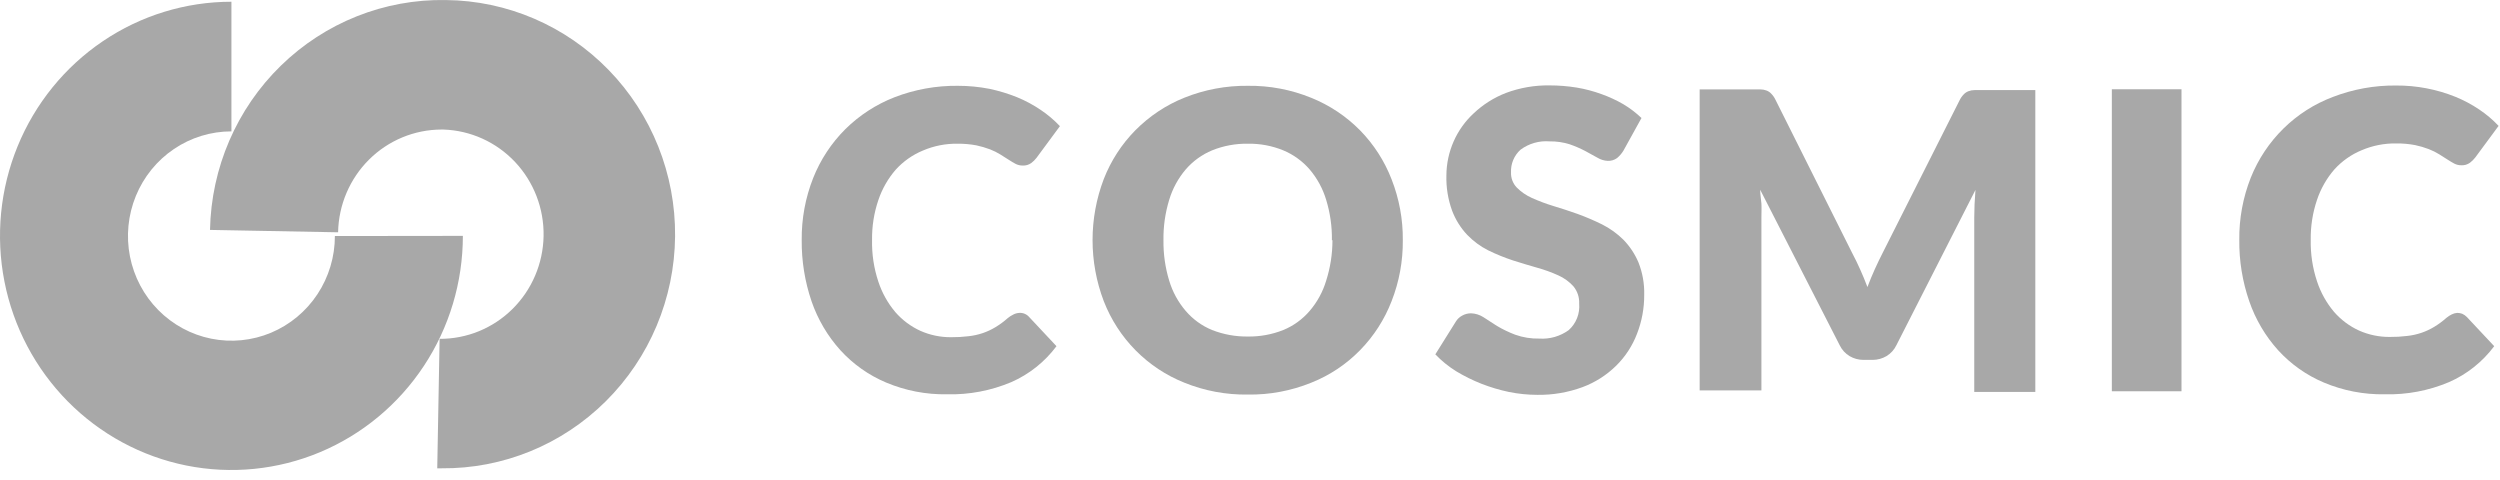
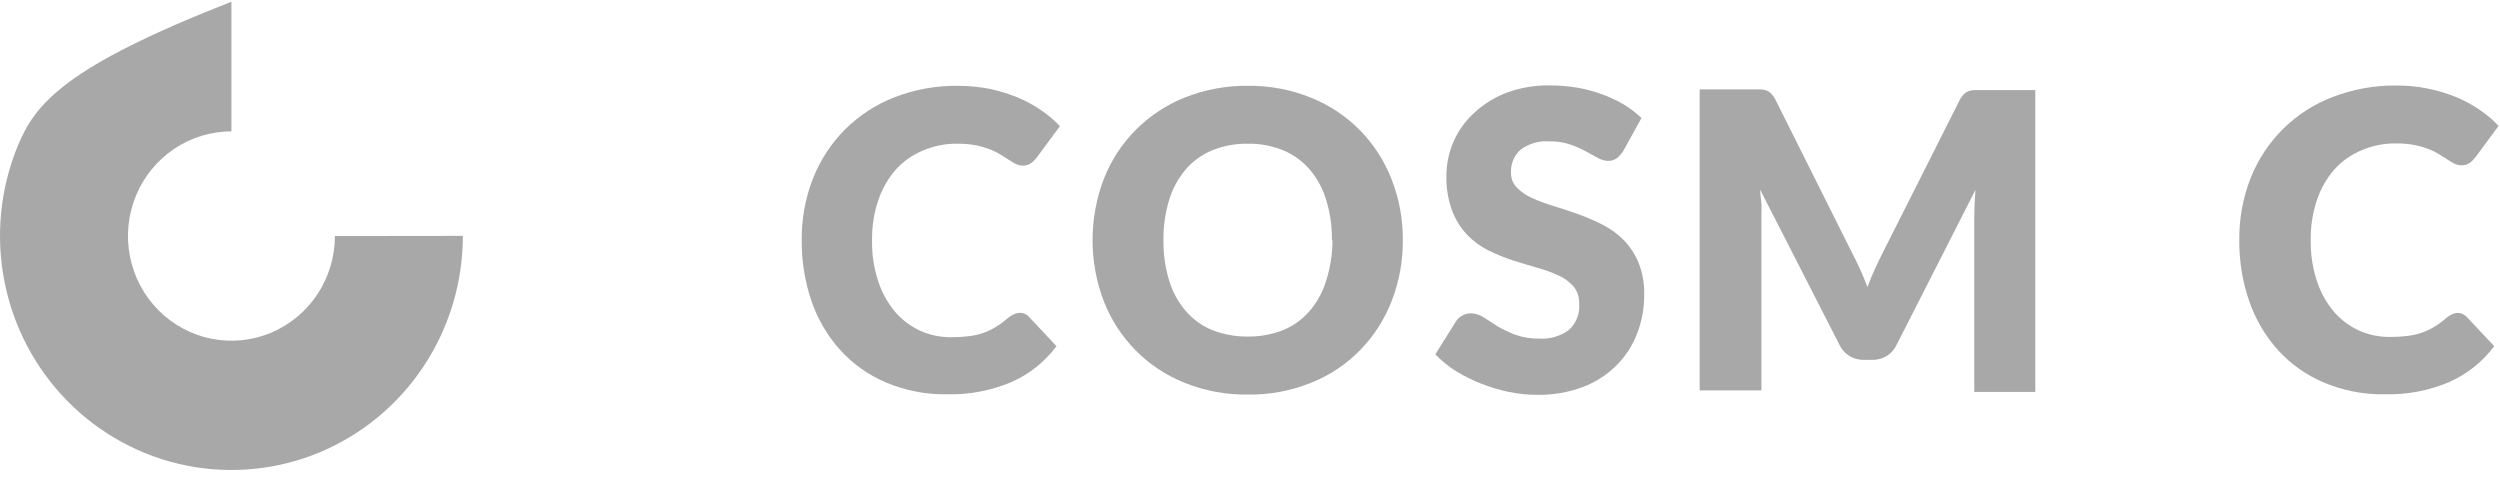
<svg xmlns="http://www.w3.org/2000/svg" width="177" height="34" viewBox="0 0 177 34" fill="none">
  <g clip-path="url(#clip0_8911_357)">
-     <path d="M23.71 16.711C23.71 18.177 23.281 19.61 22.476 20.828C21.671 22.047 20.527 22.997 19.189 23.558C17.85 24.118 16.377 24.265 14.956 23.979C13.535 23.693 12.23 22.988 11.206 21.951C10.181 20.915 9.484 19.594 9.201 18.157C8.918 16.719 9.064 15.229 9.618 13.875C10.172 12.521 11.111 11.364 12.316 10.549C13.52 9.735 14.937 9.301 16.385 9.301V0.123C13.145 0.123 9.977 1.095 7.282 2.917C4.588 4.738 2.487 7.327 1.247 10.356C0.007 13.385 -0.317 16.718 0.315 19.934C0.947 23.149 2.508 26.103 4.799 28.421C7.091 30.739 10.01 32.318 13.189 32.958C16.367 33.597 19.662 33.269 22.656 32.015C25.65 30.76 28.209 28.635 30.009 25.909C31.81 23.183 32.771 19.978 32.771 16.7L23.71 16.711Z" fill="#A8A8A8" />
-     <path d="M31.56 0.003C27.214 -0.074 23.016 1.597 19.887 4.648C16.758 7.699 14.953 11.882 14.869 16.278L23.937 16.447C23.974 14.507 24.761 12.658 26.13 11.298C27.499 9.938 29.34 9.175 31.258 9.172H31.392C33.317 9.234 35.141 10.06 36.469 11.471C37.796 12.883 38.521 14.767 38.486 16.715C38.45 18.663 37.658 20.519 36.28 21.88C34.903 23.242 33.05 24 31.124 23.99L30.957 33.156H31.262C35.608 33.196 39.791 31.488 42.892 28.407C45.993 25.327 47.757 21.126 47.796 16.73C47.836 12.334 46.147 8.101 43.102 4.964C40.058 1.827 35.906 0.042 31.56 0.003Z" fill="#A8A8A8" />
+     <path d="M23.71 16.711C23.71 18.177 23.281 19.61 22.476 20.828C21.671 22.047 20.527 22.997 19.189 23.558C17.85 24.118 16.377 24.265 14.956 23.979C13.535 23.693 12.23 22.988 11.206 21.951C10.181 20.915 9.484 19.594 9.201 18.157C8.918 16.719 9.064 15.229 9.618 13.875C10.172 12.521 11.111 11.364 12.316 10.549C13.52 9.735 14.937 9.301 16.385 9.301V0.123C4.588 4.738 2.487 7.327 1.247 10.356C0.007 13.385 -0.317 16.718 0.315 19.934C0.947 23.149 2.508 26.103 4.799 28.421C7.091 30.739 10.01 32.318 13.189 32.958C16.367 33.597 19.662 33.269 22.656 32.015C25.65 30.76 28.209 28.635 30.009 25.909C31.81 23.183 32.771 19.978 32.771 16.7L23.71 16.711Z" fill="#A8A8A8" />
    <path d="M72.178 22.152C72.307 22.145 72.436 22.168 72.555 22.219C72.674 22.27 72.78 22.347 72.865 22.446L74.799 24.51C73.967 25.624 72.864 26.5 71.598 27.055C70.159 27.662 68.61 27.955 67.052 27.916C65.573 27.942 64.104 27.659 62.738 27.084C61.507 26.566 60.402 25.785 59.498 24.794C58.593 23.791 57.899 22.612 57.457 21.33C56.984 19.939 56.748 18.476 56.761 17.005C56.744 15.498 57.02 14.002 57.573 12.602C58.089 11.305 58.863 10.13 59.846 9.148C60.843 8.163 62.028 7.393 63.328 6.887C64.76 6.333 66.283 6.058 67.816 6.075C68.569 6.074 69.32 6.147 70.06 6.29C70.72 6.43 71.367 6.627 71.994 6.877C72.584 7.118 73.148 7.42 73.677 7.778C74.173 8.109 74.631 8.497 75.041 8.932L73.387 11.173C73.279 11.314 73.152 11.439 73.01 11.545C72.832 11.671 72.618 11.733 72.401 11.721C72.229 11.722 72.06 11.681 71.907 11.604C71.752 11.516 71.588 11.428 71.414 11.31L70.843 10.948C70.607 10.801 70.358 10.676 70.099 10.576C69.784 10.457 69.46 10.362 69.131 10.292C68.688 10.209 68.238 10.17 67.787 10.175C66.95 10.163 66.121 10.326 65.35 10.655C64.613 10.958 63.953 11.422 63.415 12.015C62.87 12.644 62.453 13.375 62.187 14.167C61.877 15.08 61.727 16.04 61.742 17.005C61.722 18.002 61.872 18.995 62.187 19.941C62.446 20.73 62.853 21.46 63.386 22.093C63.879 22.66 64.485 23.114 65.166 23.424C65.852 23.728 66.593 23.881 67.342 23.874C67.749 23.878 68.156 23.855 68.561 23.806C68.909 23.769 69.253 23.693 69.586 23.581C69.9 23.473 70.201 23.332 70.485 23.16C70.791 22.975 71.079 22.762 71.346 22.524C71.462 22.428 71.589 22.346 71.724 22.279C71.863 22.202 72.019 22.159 72.178 22.152Z" fill="#A8A8A8" />
    <path d="M99.319 17.005C99.333 18.482 99.064 19.948 98.526 21.32C98.025 22.616 97.268 23.795 96.301 24.785C95.32 25.791 94.14 26.578 92.838 27.094C91.412 27.672 89.887 27.958 88.351 27.935C86.811 27.959 85.282 27.673 83.853 27.094C82.561 26.58 81.387 25.802 80.405 24.809C79.423 23.816 78.654 22.628 78.146 21.32C77.089 18.54 77.089 15.461 78.146 12.68C78.65 11.386 79.41 10.211 80.381 9.226C81.371 8.225 82.552 7.439 83.853 6.917C85.284 6.343 86.811 6.057 88.351 6.075C89.888 6.055 91.413 6.345 92.838 6.926C94.136 7.449 95.315 8.235 96.301 9.236C97.268 10.226 98.025 11.404 98.526 12.7C99.063 14.069 99.333 15.532 99.319 17.005ZM94.299 17.005C94.313 16.037 94.176 15.073 93.893 14.148C93.655 13.356 93.256 12.623 92.722 11.995C92.212 11.405 91.573 10.943 90.856 10.645C90.06 10.32 89.208 10.16 88.351 10.175C87.484 10.16 86.622 10.32 85.817 10.645C85.099 10.943 84.46 11.405 83.95 11.995C83.416 12.623 83.017 13.356 82.779 14.148C82.496 15.073 82.359 16.037 82.373 17.005C82.36 17.977 82.497 18.944 82.779 19.872C83.016 20.662 83.415 21.392 83.95 22.015C84.458 22.608 85.097 23.071 85.817 23.366C86.624 23.681 87.485 23.838 88.351 23.826C89.207 23.839 90.058 23.683 90.856 23.366C91.575 23.071 92.215 22.608 92.722 22.015C93.257 21.392 93.656 20.662 93.893 19.872C94.188 18.946 94.339 17.979 94.338 17.005H94.299Z" fill="#A8A8A8" />
    <path d="M114.94 10.665C114.819 10.865 114.665 11.044 114.485 11.193C114.294 11.331 114.062 11.4 113.828 11.389C113.575 11.377 113.329 11.303 113.112 11.173L112.241 10.694C111.883 10.506 111.511 10.346 111.129 10.214C110.669 10.071 110.189 10.001 109.707 10.009C108.976 9.95 108.249 10.159 107.657 10.596C107.432 10.797 107.254 11.046 107.137 11.326C107.02 11.605 106.966 11.907 106.98 12.21C106.973 12.407 107.006 12.602 107.076 12.786C107.146 12.969 107.251 13.136 107.386 13.277C107.693 13.585 108.054 13.834 108.45 14.011C108.94 14.232 109.444 14.422 109.959 14.579C110.529 14.745 111.1 14.941 111.69 15.146C112.283 15.361 112.865 15.61 113.431 15.89C113.987 16.17 114.496 16.536 114.94 16.976C115.391 17.439 115.751 17.983 116.004 18.581C116.291 19.308 116.43 20.087 116.41 20.87C116.416 21.818 116.242 22.758 115.897 23.64C115.572 24.488 115.07 25.255 114.427 25.89C113.748 26.559 112.937 27.076 112.048 27.407C111.019 27.786 109.931 27.972 108.837 27.955C108.161 27.953 107.487 27.884 106.825 27.75C106.166 27.61 105.519 27.417 104.89 27.172C104.267 26.927 103.665 26.629 103.091 26.282C102.554 25.947 102.06 25.546 101.621 25.088L103.072 22.769C103.18 22.591 103.334 22.445 103.517 22.348C103.709 22.239 103.925 22.182 104.146 22.182C104.458 22.192 104.762 22.287 105.026 22.456C105.316 22.651 105.654 22.857 105.993 23.082C106.404 23.324 106.834 23.53 107.279 23.698C107.829 23.893 108.409 23.986 108.991 23.972C109.729 24.02 110.46 23.809 111.061 23.375C111.322 23.143 111.526 22.852 111.655 22.526C111.785 22.2 111.836 21.847 111.806 21.497C111.826 21.052 111.682 20.616 111.4 20.274C111.102 19.944 110.74 19.68 110.336 19.5C109.848 19.278 109.343 19.095 108.827 18.953C108.266 18.796 107.695 18.62 107.105 18.434C106.513 18.238 105.935 18.003 105.374 17.729C104.816 17.449 104.309 17.075 103.875 16.624C103.412 16.133 103.051 15.554 102.811 14.921C102.518 14.117 102.38 13.263 102.405 12.406C102.411 11.58 102.586 10.764 102.919 10.01C103.251 9.255 103.735 8.579 104.339 8.022C104.998 7.399 105.77 6.911 106.612 6.584C107.602 6.213 108.651 6.03 109.707 6.046C110.355 6.046 111.002 6.098 111.642 6.202C112.234 6.302 112.817 6.456 113.383 6.662C113.919 6.853 114.437 7.092 114.93 7.377C115.394 7.653 115.825 7.981 116.217 8.355L114.94 10.665Z" fill="#A8A8A8" />
    <path d="M131.701 19.08C131.885 19.481 132.049 19.892 132.214 20.323C132.378 19.883 132.552 19.472 132.736 19.061C132.92 18.65 133.113 18.258 133.306 17.877L138.733 7.113C138.808 6.953 138.909 6.808 139.032 6.682C139.126 6.581 139.242 6.504 139.371 6.457C139.507 6.405 139.651 6.379 139.797 6.379H144.101V27.75H139.777V15.401C139.777 14.807 139.806 14.155 139.864 13.444L134.264 24.442C134.109 24.765 133.863 25.033 133.558 25.216C133.264 25.388 132.93 25.479 132.591 25.48H131.923C131.584 25.479 131.25 25.388 130.956 25.216C130.651 25.033 130.405 24.765 130.25 24.442L124.621 13.434C124.621 13.777 124.688 14.109 124.708 14.413C124.727 14.716 124.708 15.059 124.708 15.342V27.642H120.336V6.33H124.64C124.786 6.33 124.93 6.356 125.066 6.408C125.195 6.455 125.311 6.532 125.404 6.633C125.527 6.759 125.629 6.904 125.704 7.064L131.14 17.926C131.333 18.297 131.527 18.679 131.701 19.08Z" fill="#A8A8A8" />
-     <path d="M154.45 27.701H149.518V6.32H154.45V27.701Z" fill="#A8A8A8" />
    <path d="M173.969 22.152C174.088 22.152 174.205 22.172 174.317 22.211C174.444 22.266 174.559 22.346 174.656 22.446L176.59 24.51C175.758 25.624 174.655 26.5 173.389 27.055C171.95 27.662 170.401 27.955 168.843 27.916C167.363 27.942 165.895 27.659 164.529 27.084C163.298 26.566 162.193 25.785 161.289 24.794C160.384 23.791 159.69 22.612 159.248 21.33C158.765 19.934 158.526 18.464 158.542 16.985C158.525 15.478 158.801 13.982 159.354 12.582C159.877 11.274 160.663 10.091 161.662 9.107C162.661 8.123 163.851 7.361 165.158 6.868C166.59 6.314 168.112 6.038 169.646 6.055C171.086 6.046 172.515 6.318 173.853 6.858C174.443 7.099 175.007 7.4 175.536 7.758C176.032 8.09 176.49 8.477 176.9 8.913L175.246 11.154C175.137 11.294 175.011 11.419 174.869 11.525C174.691 11.652 174.476 11.714 174.259 11.701C174.088 11.702 173.919 11.662 173.766 11.584C173.611 11.496 173.447 11.408 173.273 11.29L172.702 10.928C172.466 10.781 172.216 10.657 171.957 10.557C171.642 10.437 171.319 10.342 170.99 10.273C170.547 10.189 170.096 10.15 169.646 10.155C168.809 10.143 167.979 10.306 167.208 10.635C166.472 10.938 165.811 11.403 165.274 11.995C164.729 12.624 164.311 13.356 164.045 14.148C163.736 15.061 163.585 16.021 163.6 16.985C163.58 17.983 163.731 18.976 164.045 19.921C164.305 20.71 164.712 21.441 165.245 22.074C165.737 22.641 166.344 23.095 167.024 23.405C167.71 23.708 168.452 23.862 169.201 23.855C169.608 23.859 170.015 23.836 170.419 23.786C170.768 23.749 171.112 23.674 171.445 23.561C171.758 23.453 172.06 23.312 172.344 23.14C172.65 22.955 172.938 22.742 173.205 22.504C173.321 22.408 173.448 22.326 173.582 22.26C173.703 22.199 173.834 22.162 173.969 22.152Z" fill="#A8A8A8" />
  </g>
  <defs>
    <clipPath id="clip0_8911_357">
      <rect width="177" height="34" fill="white" />
    </clipPath>
  </defs>
</svg>